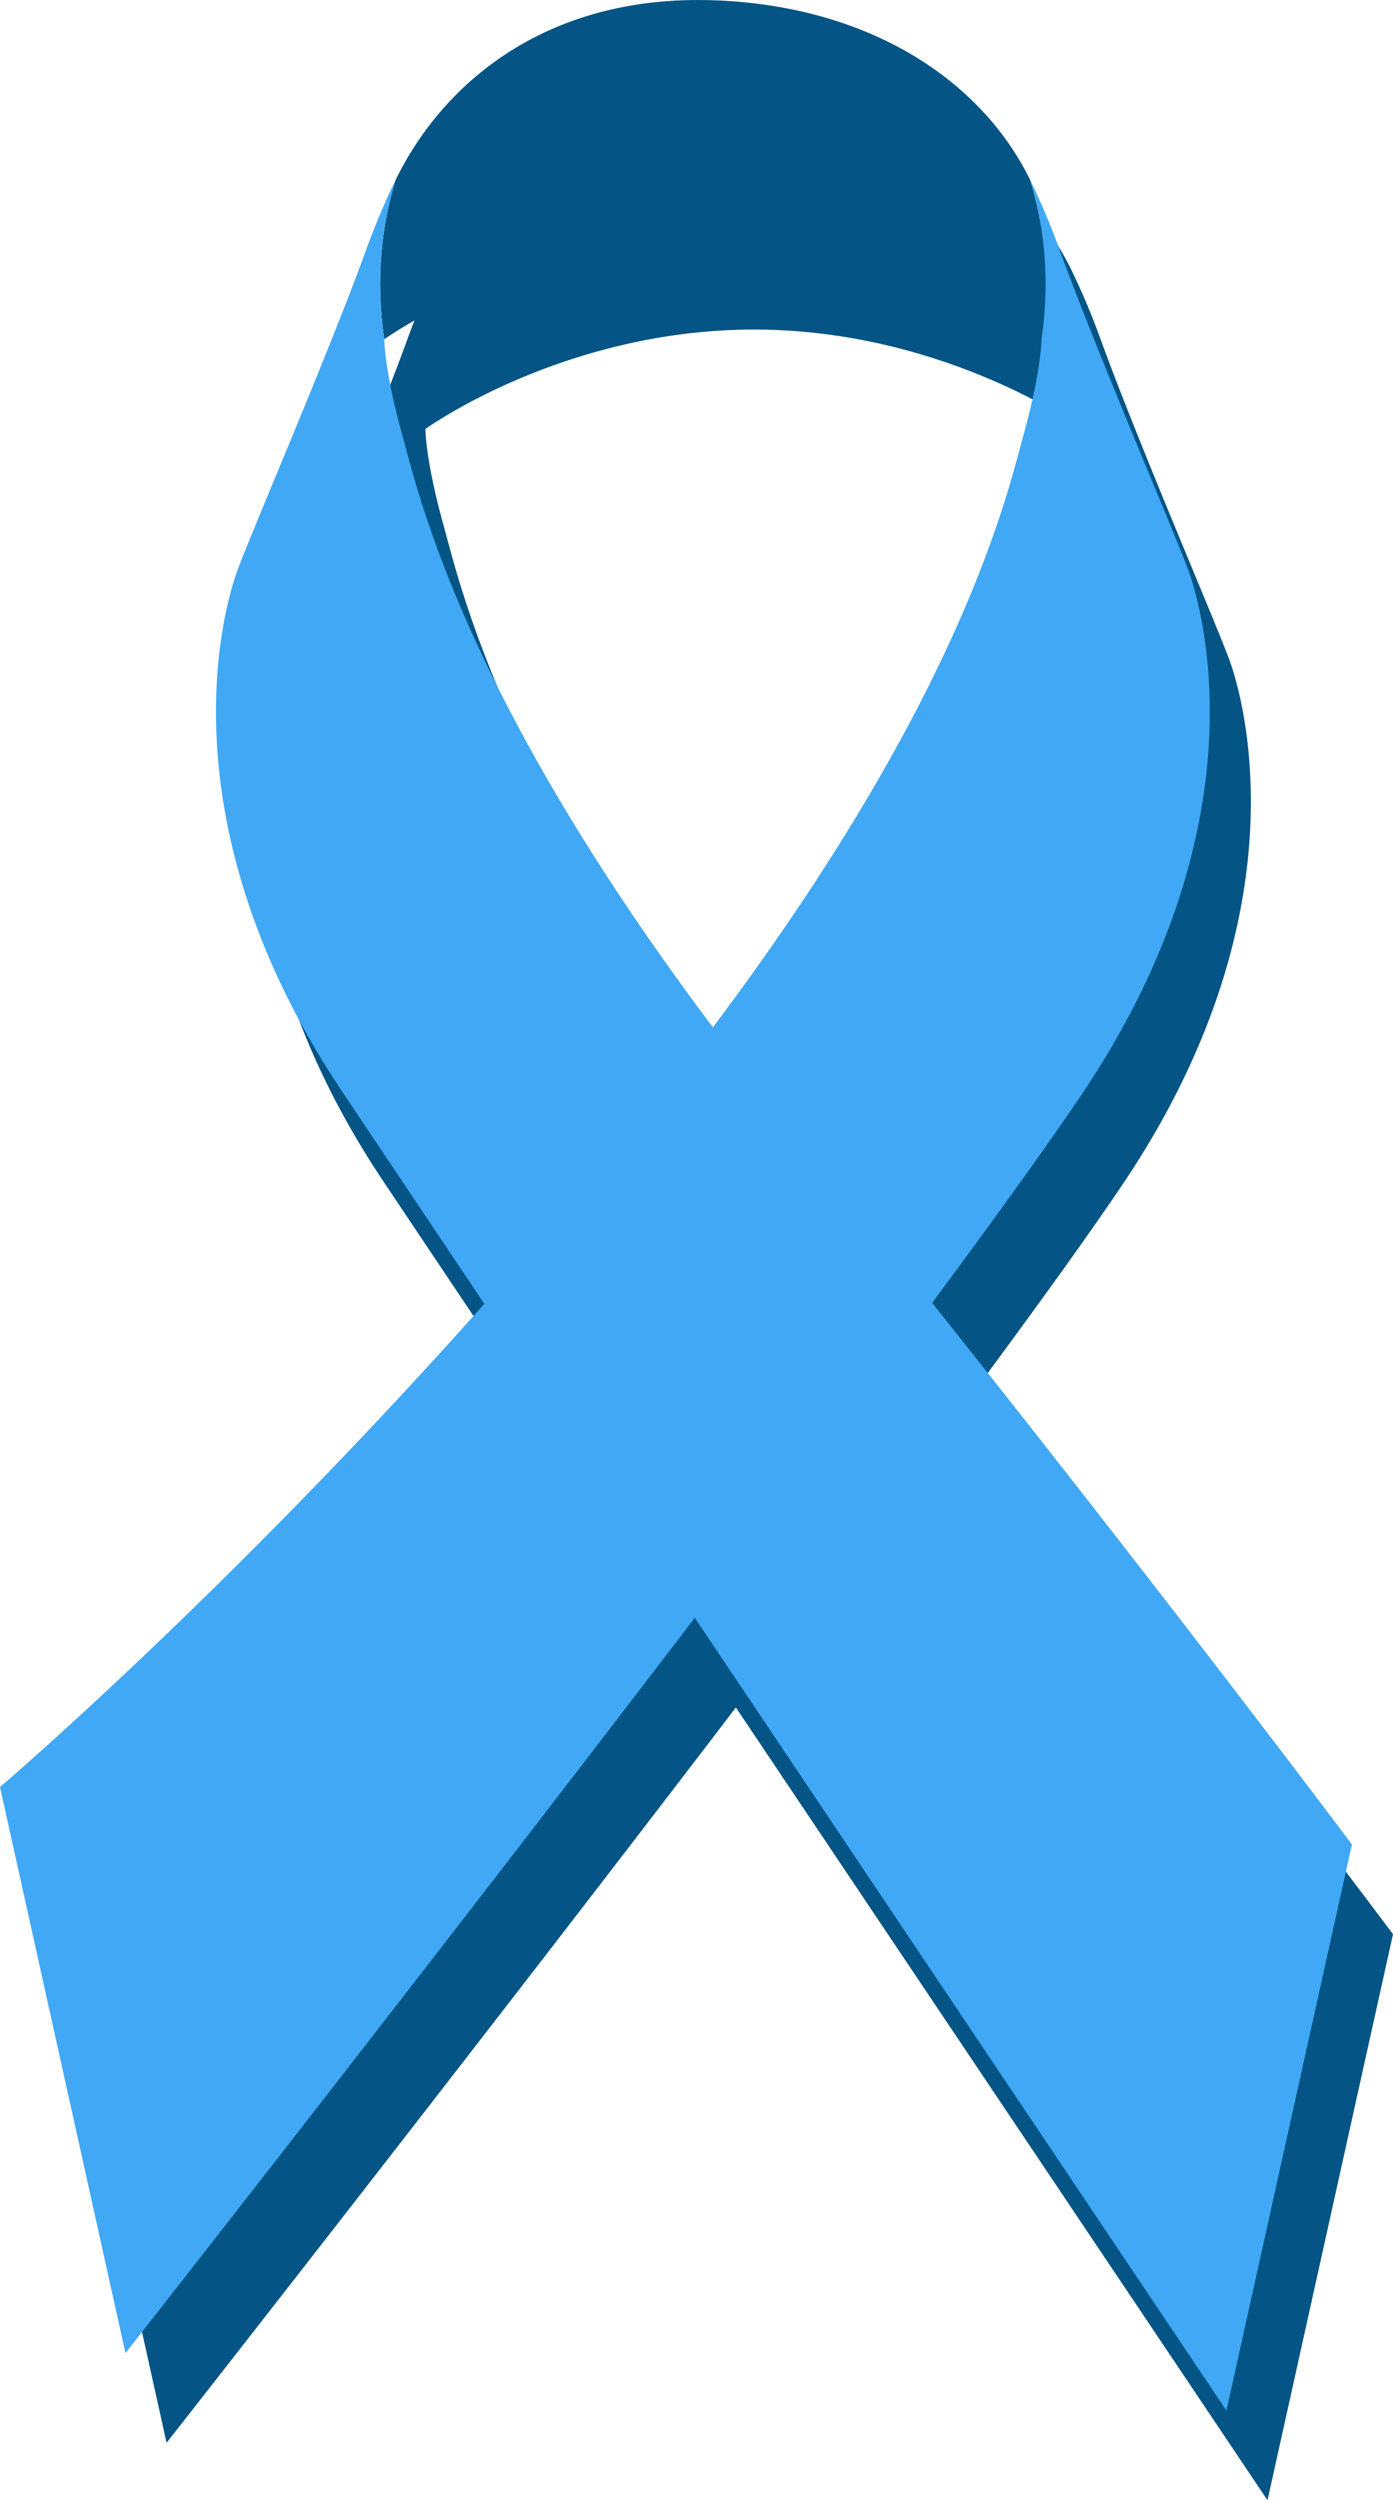
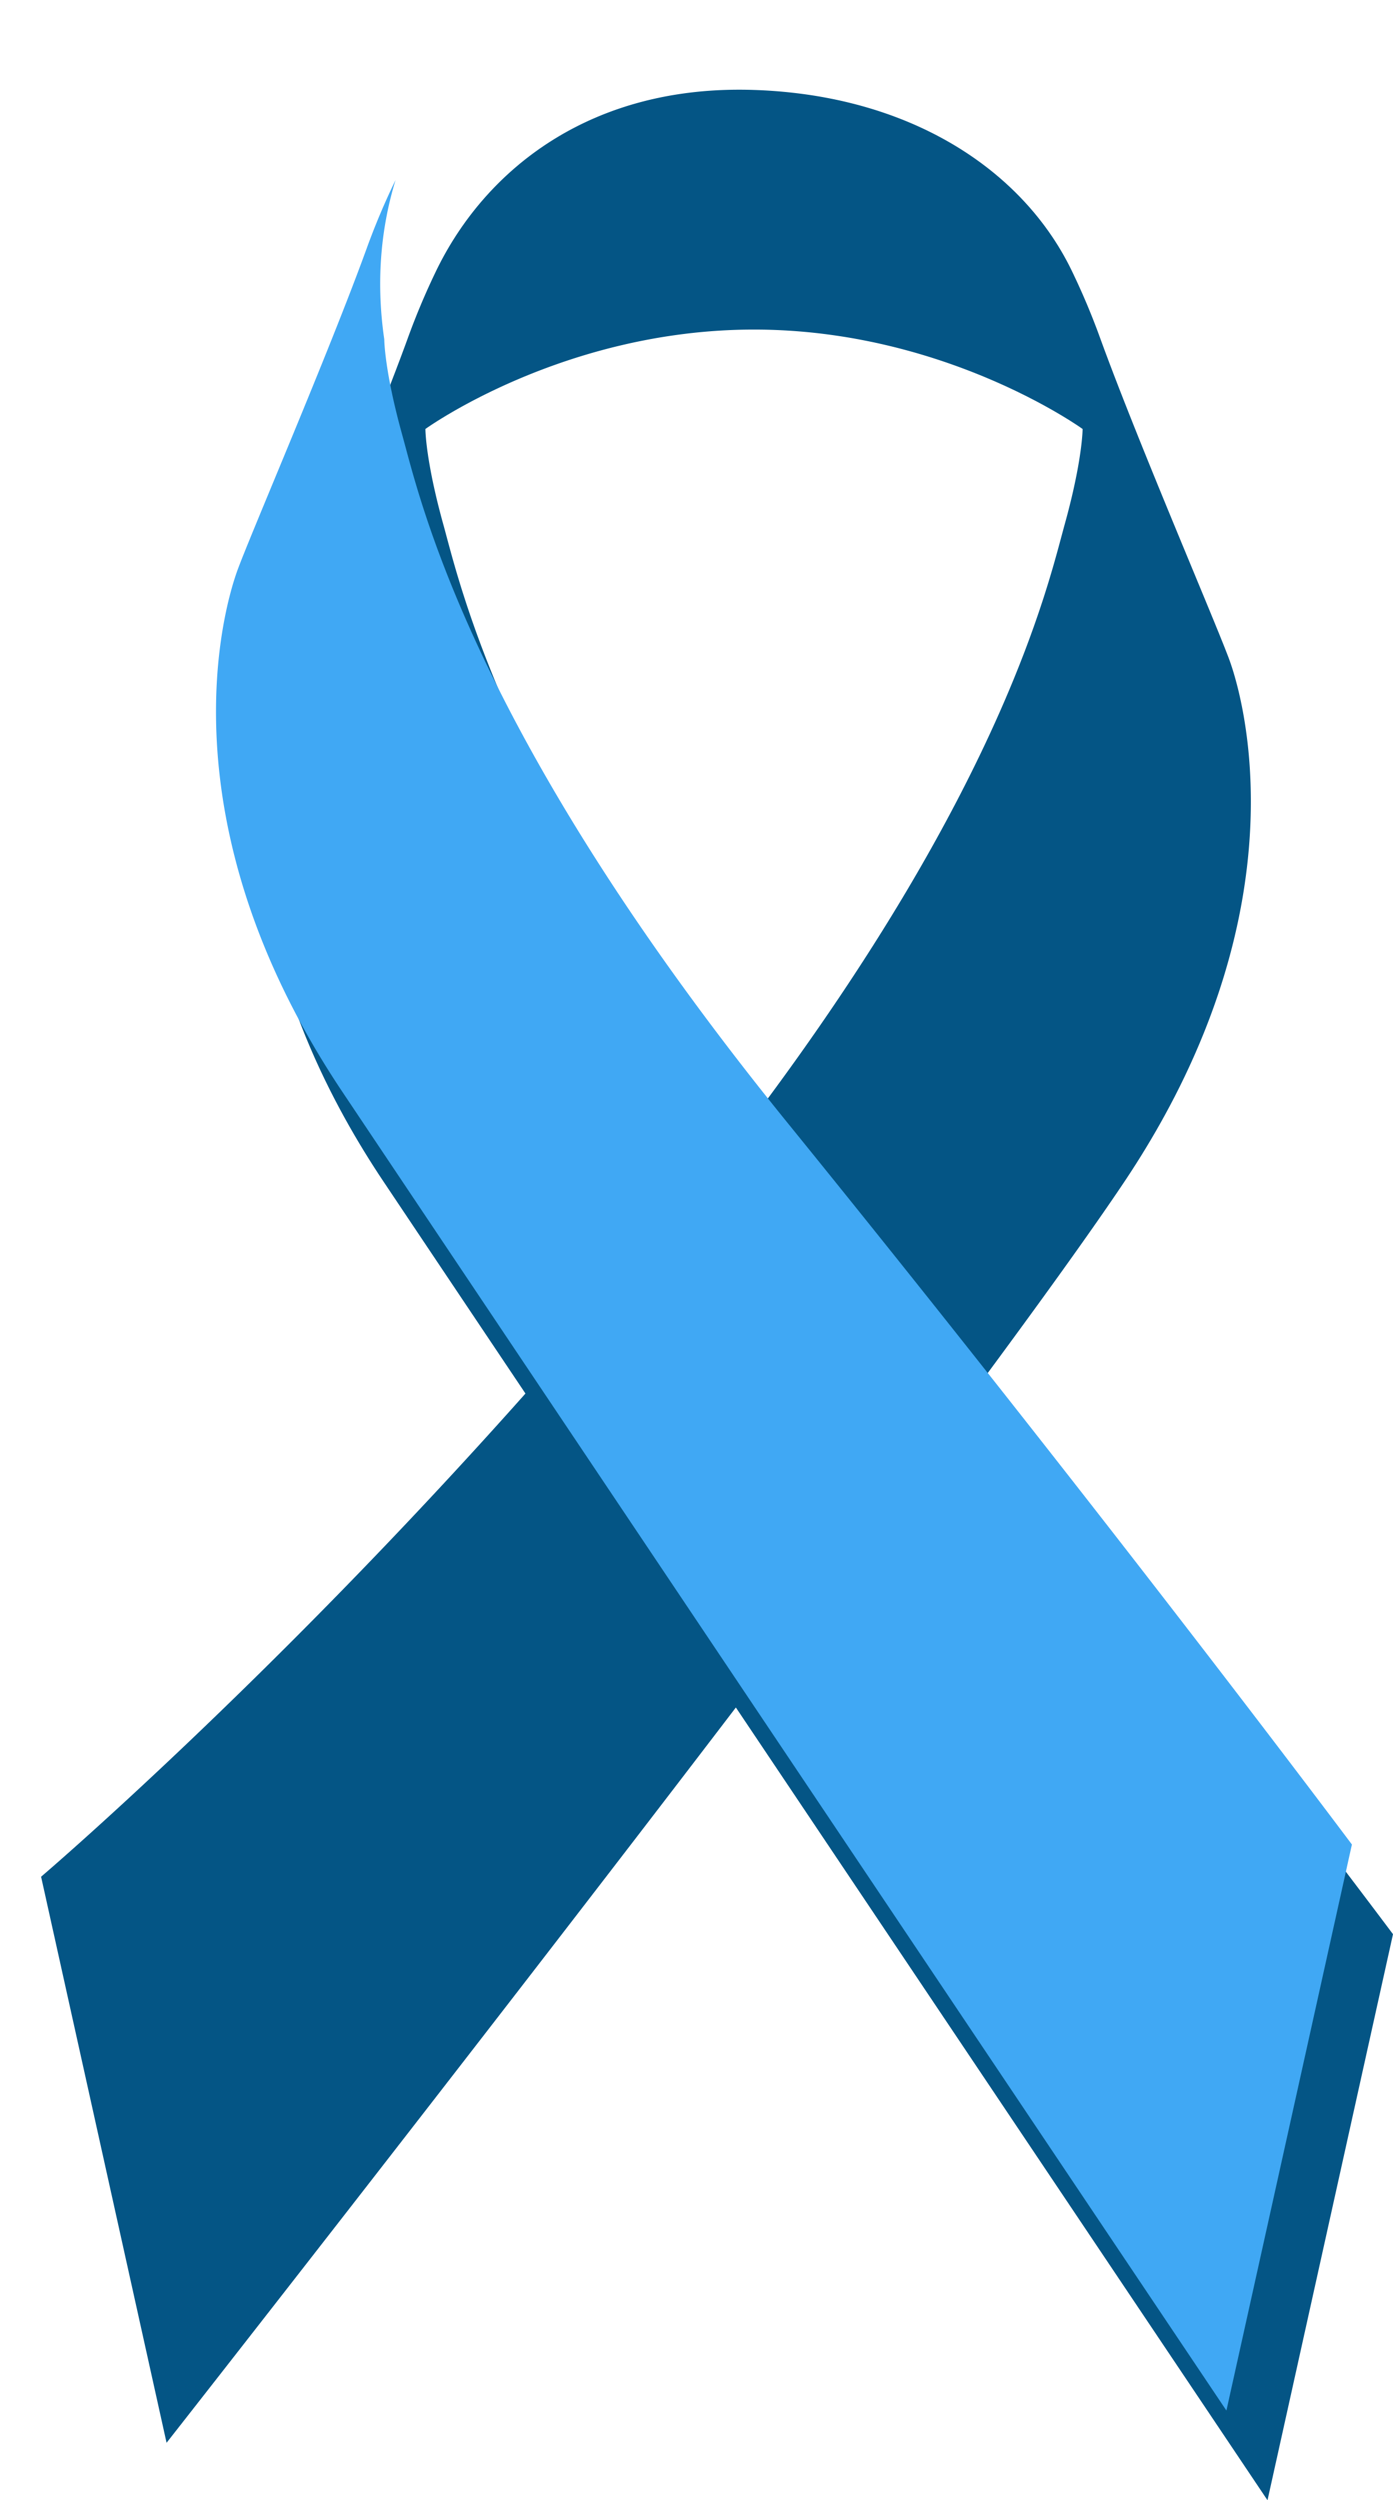
<svg xmlns="http://www.w3.org/2000/svg" width="2000" height="3587.57">
  <g style="isolation:isolate">
    <g style="mix-blend-mode:multiply">
      <path d="M2000 2775.34s-251.84-336.61-602.61-777.14c92.81-125.27 169.17-231.16 217-302.64 261.61-390.89 168.71-698 151.55-746.35s-130.12-309.48-185.87-462.63a1016.14 1016.14 0 0 0-42-99.59c-70.32-143.78-232.07-250.46-455.49-257.92C848 121.23 697.35 243.21 627 387a1020.11 1020.11 0 0 0-42 99.59c-55.71 153.14-168.68 414.26-185.85 462.62s-110.06 355.46 151.57 746.35c47.11 70.4 118.43 176.82 203.7 304C382.43 2417.68 59 2692.88 59 2692.88l180.15 812.24s429.26-546.85 817.37-1055.07c361.88 539.44 763.3 1137.52 763.3 1137.52zM610.76 615.55s197.3-142.66 471.82-142.66 471.77 142.66 471.77 142.66 0 44.31-25.74 137c-23.55 84.84-86.7 372.41-446 850.22C723.2 1125 660.06 837.4 636.5 752.56c-25.74-92.7-25.74-137.01-25.74-137.01z" style="fill:#045585" />
    </g>
-     <path d="M567.94 258.28C638.31 114.5 789-7.48 1023.55.36 1247 7.83 1408.71 114.5 1479.07 258.28c19.76 64.41 29 141.25 16.25 228.56 0 0-197.3-142.66-471.77-142.66S551.72 486.84 551.72 486.84c-12.72-87.31-3.51-164.15 16.22-228.56z" style="fill:#045585" />
-     <path d="M916.29 1611.2C1371 1051 1443.85 716.53 1469.58 623.86s25.74-137 25.74-137c12.76-87.31 3.51-164.15-16.25-228.56a1018.19 1018.19 0 0 1 42 99.59c55.75 153.15 168.7 414.27 185.87 462.63S1817 1176 1555.37 1566.85 180.14 3376.42 180.14 3376.42L0 2564.18s461.67-392.83 916.29-952.98z" style="fill:#40a8f4" />
-     <path d="M1130.75 1611.2C676.09 1051 603.2 716.53 577.46 623.86s-25.74-137-25.74-137c-12.74-87.31-3.51-164.15 16.22-228.56a1024.66 1024.66 0 0 0-42 99.59C470.26 511 357.28 772.14 340.12 820.5S230.05 1176 491.68 1566.85s1269.14 1892 1269.14 1892L1941 2646.64s-355.6-475.29-810.25-1035.44z" style="fill:#40a8f4" />
+     <path d="M1130.75 1611.2C676.09 1051 603.2 716.53 577.46 623.86s-25.74-137-25.74-137c-12.74-87.31-3.51-164.15 16.22-228.56a1024.66 1024.66 0 0 0-42 99.59C470.26 511 357.28 772.14 340.12 820.5S230.05 1176 491.68 1566.85s1269.14 1892 1269.14 1892L1941 2646.64s-355.6-475.29-810.25-1035.44" style="fill:#40a8f4" />
  </g>
</svg>